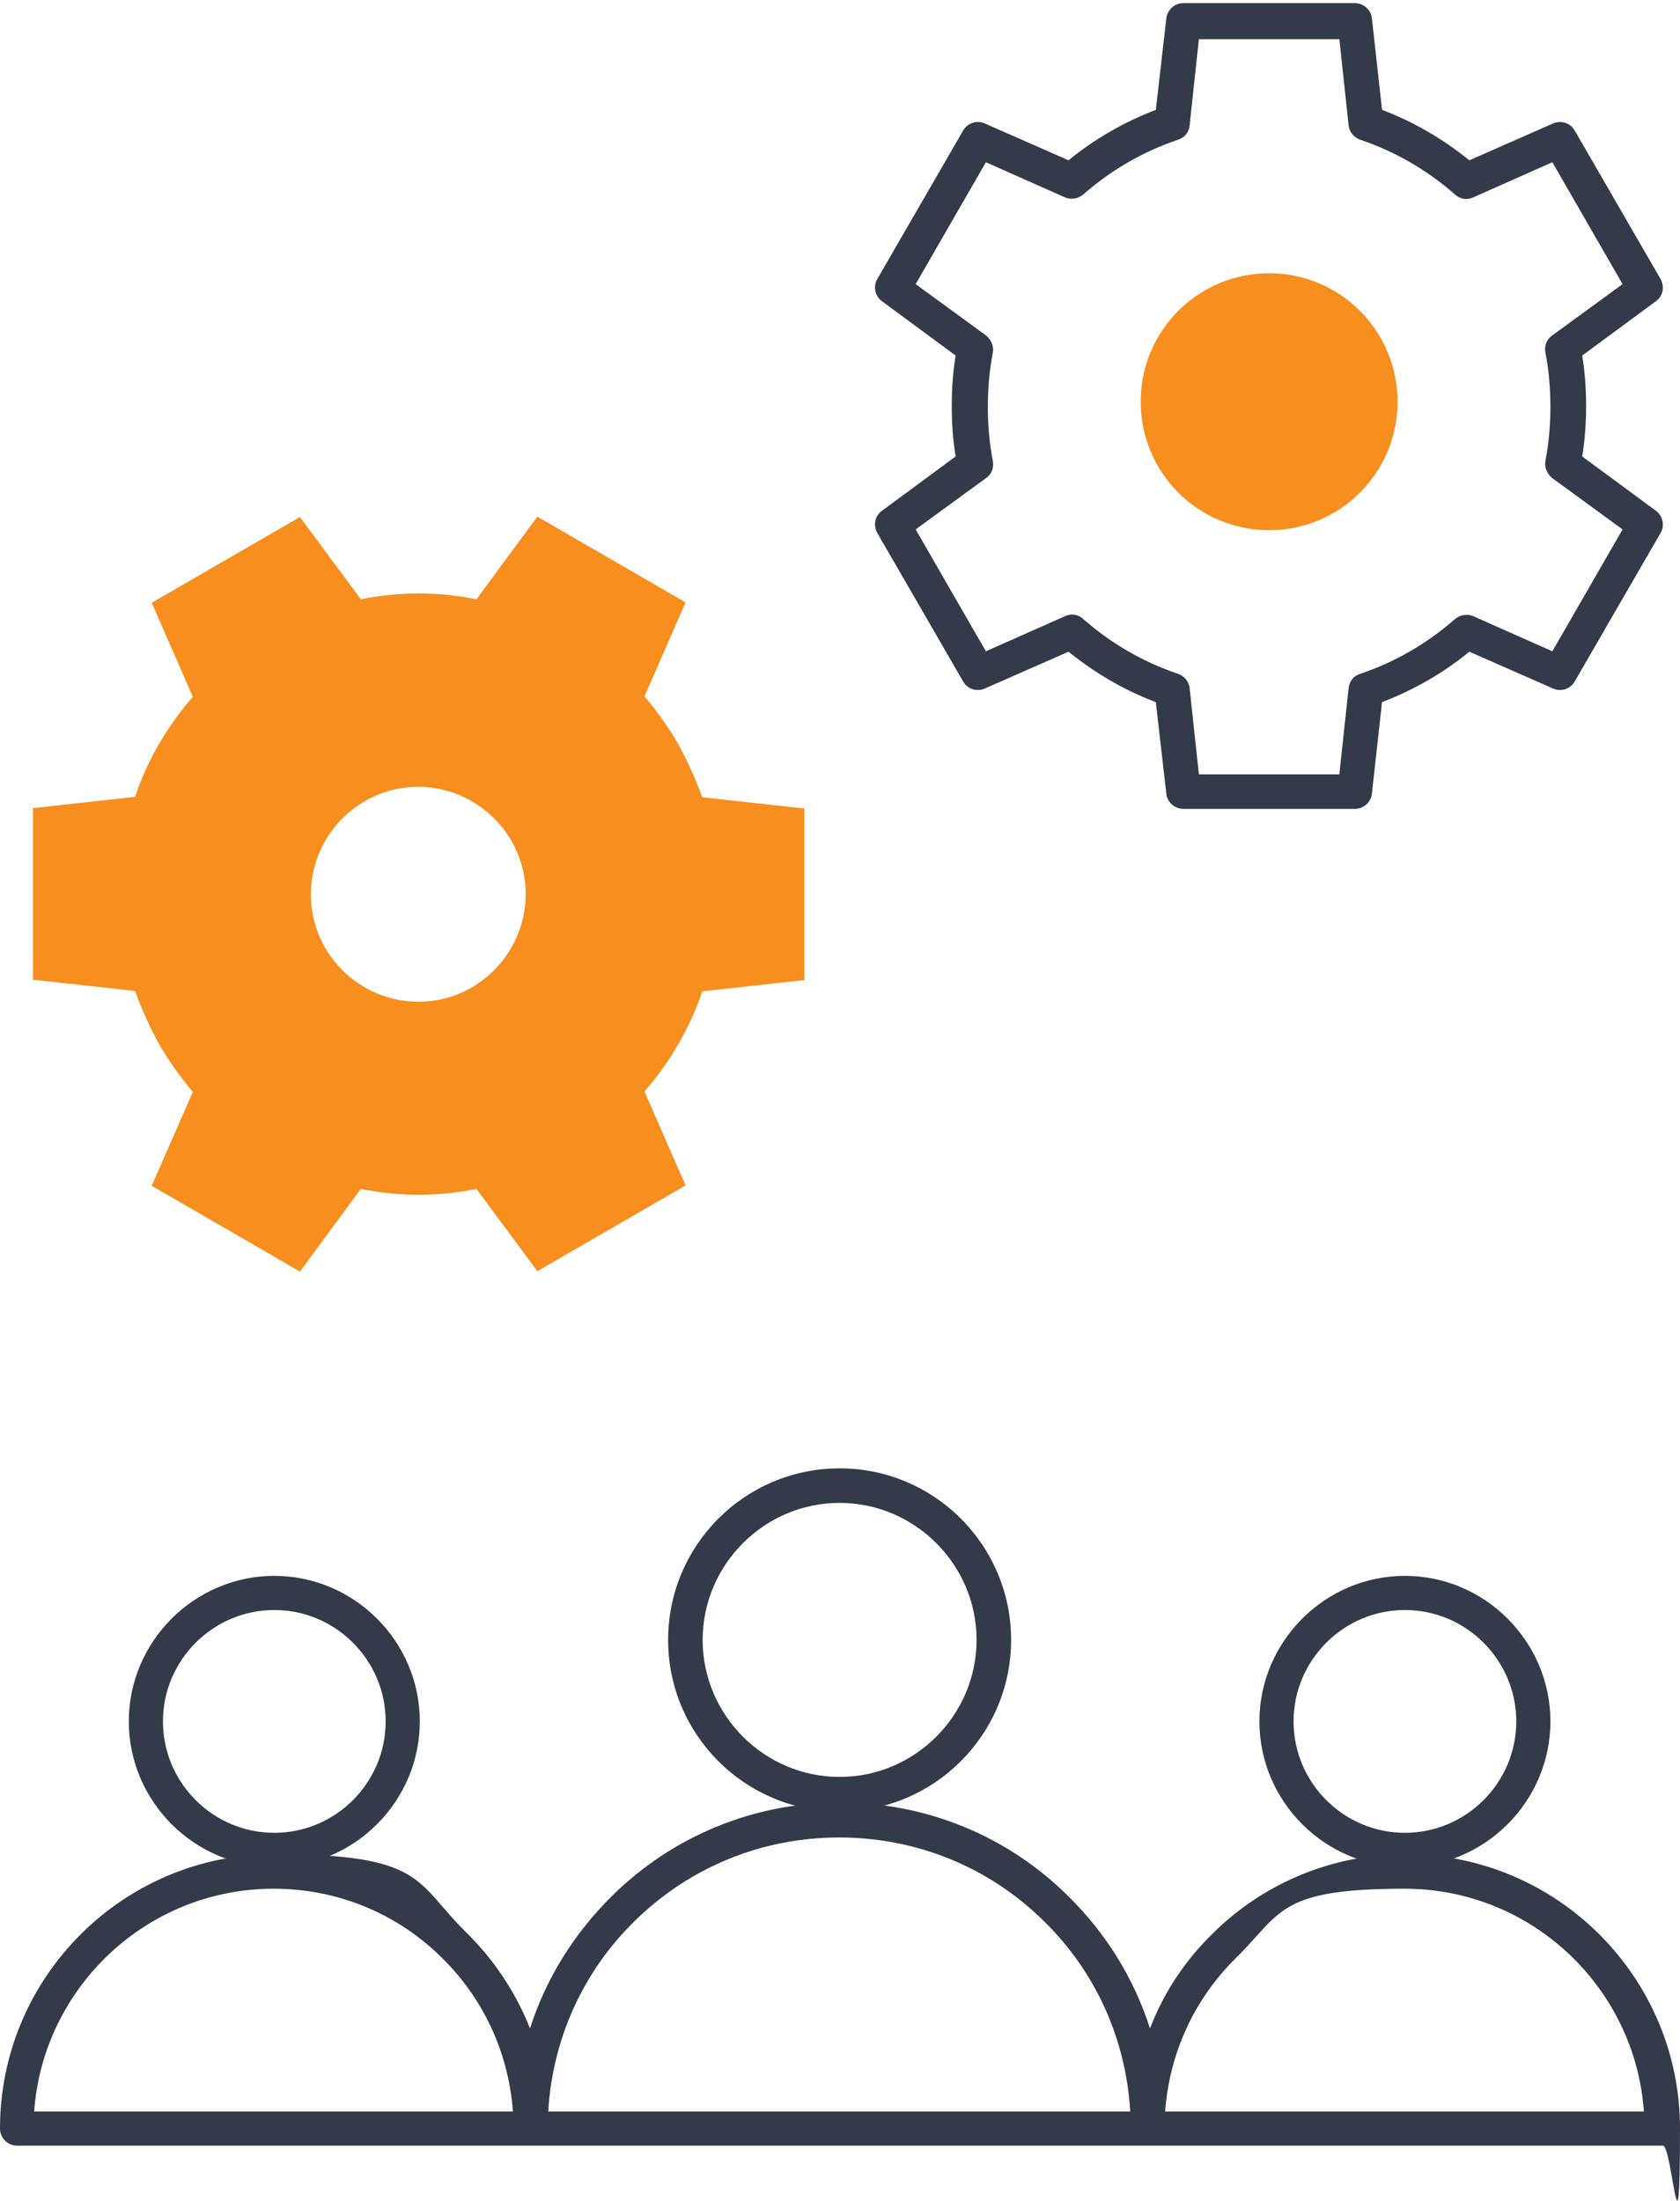
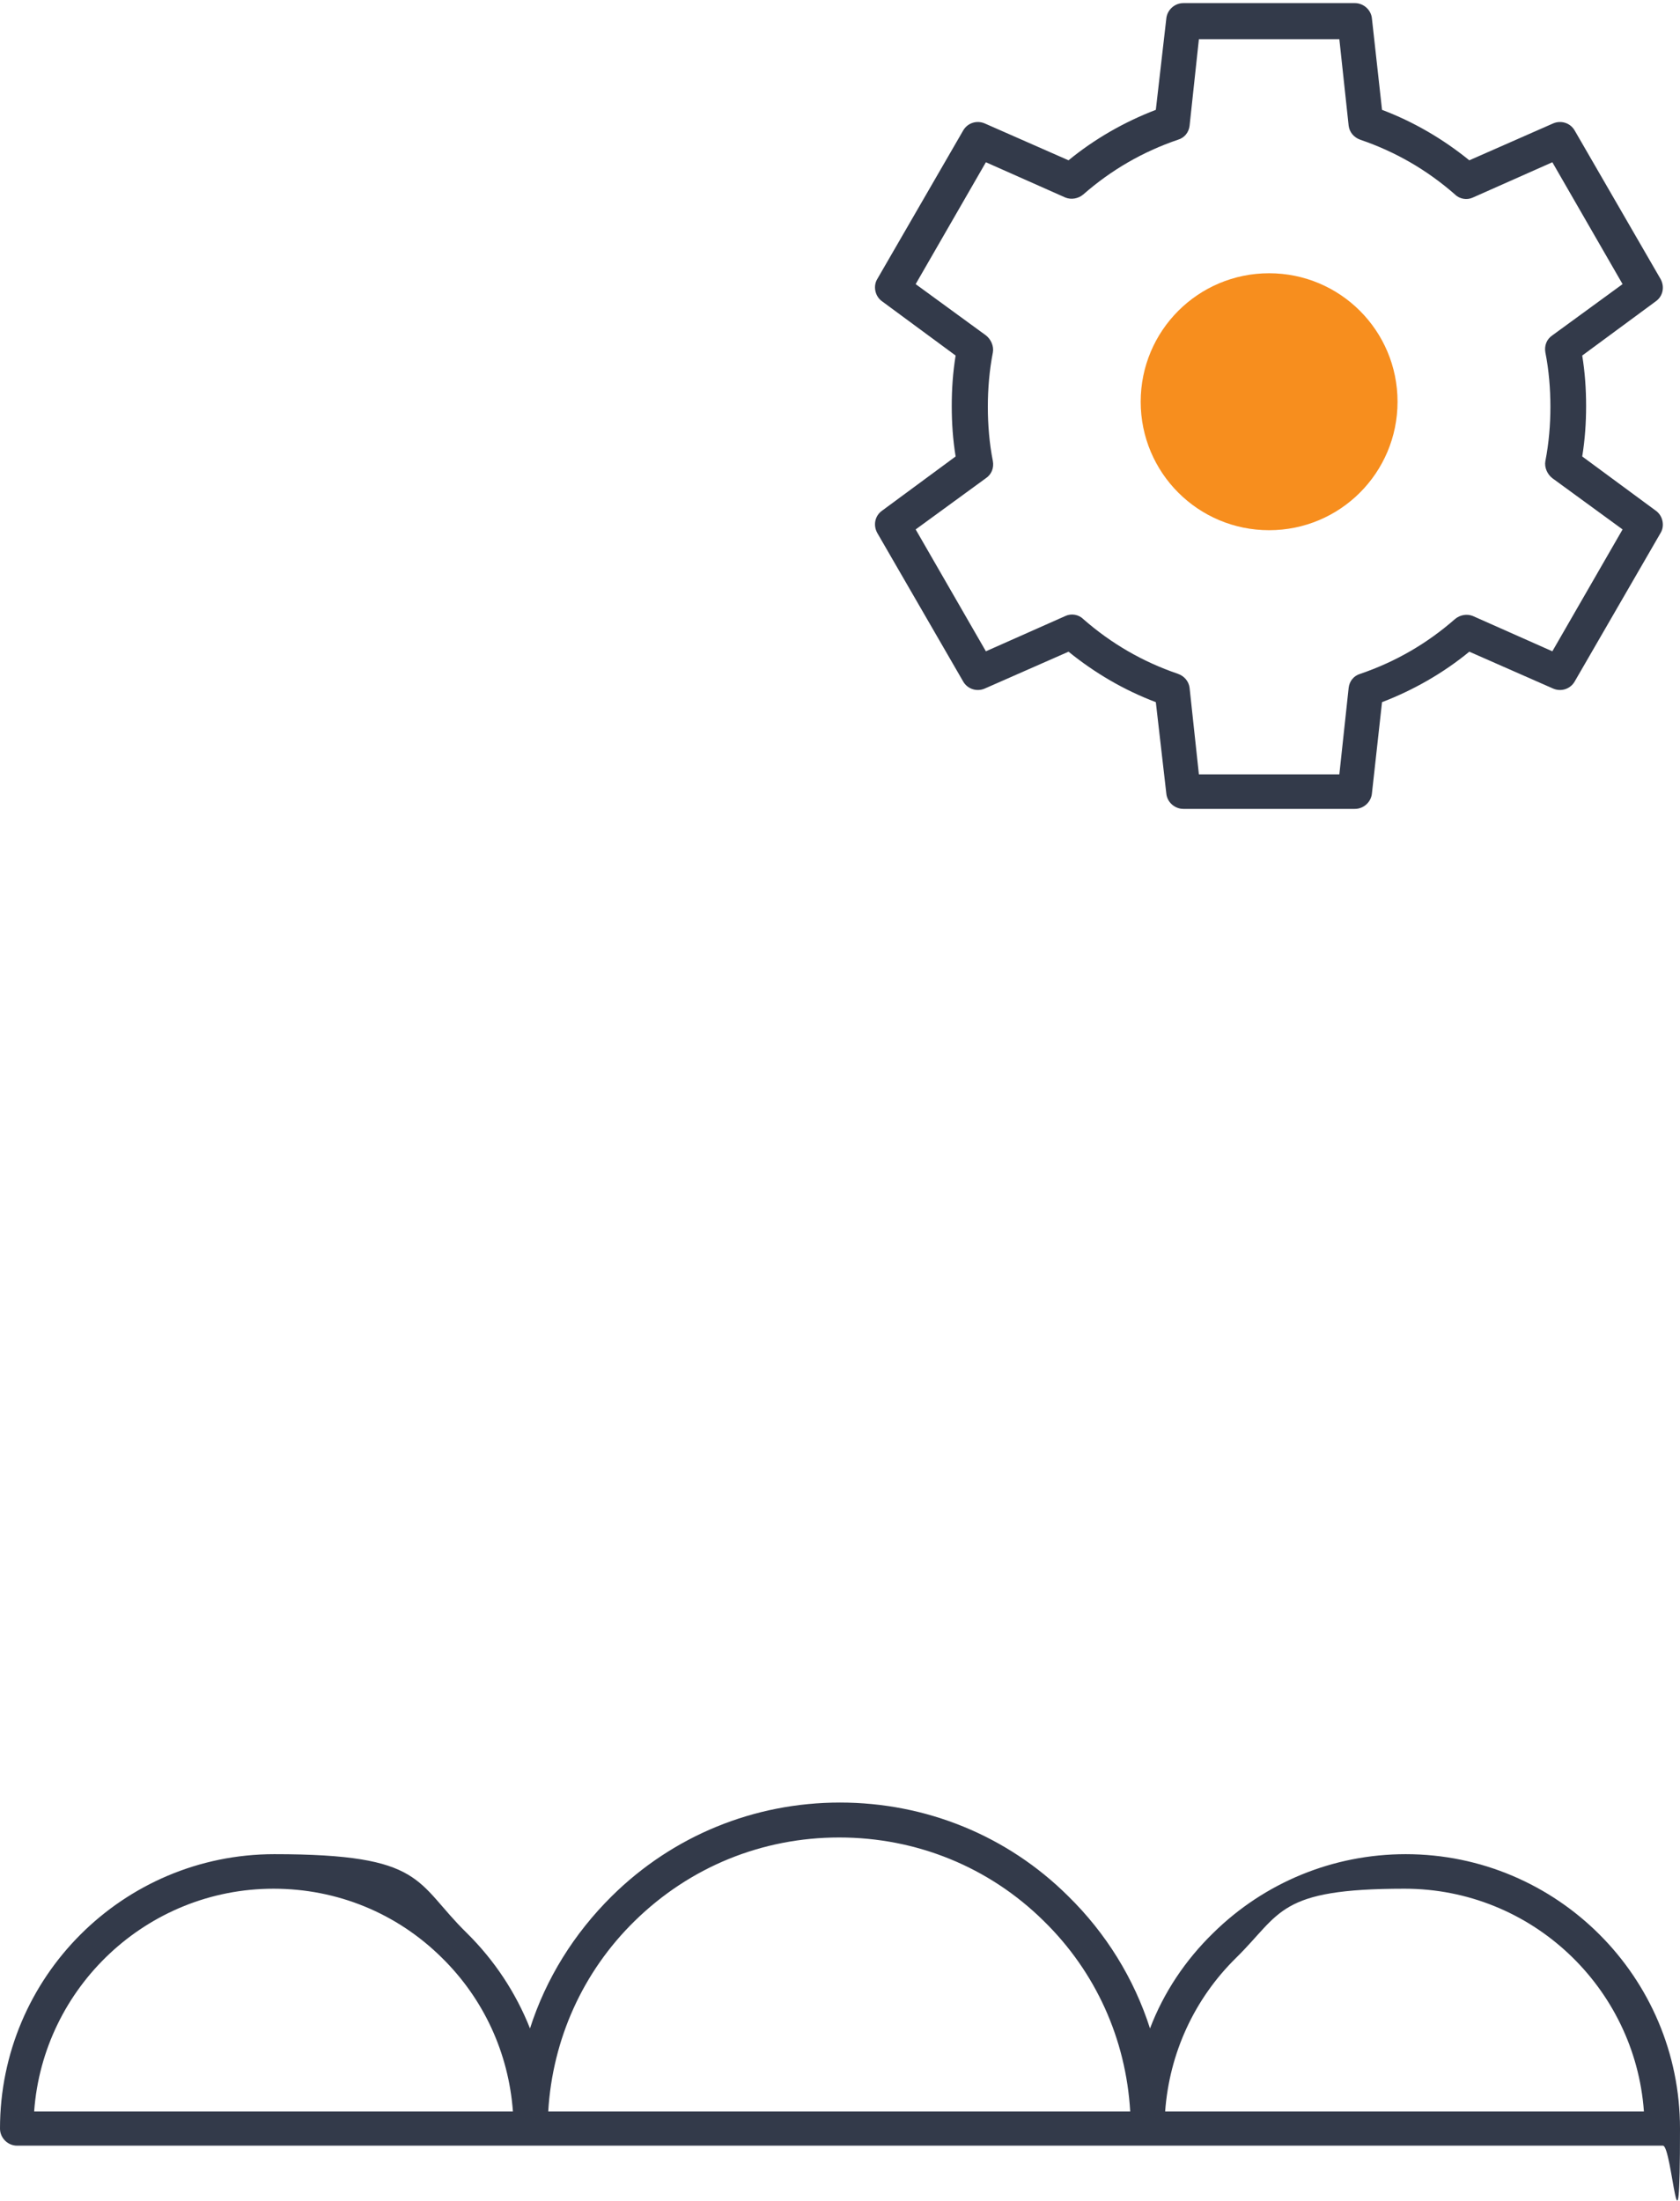
<svg xmlns="http://www.w3.org/2000/svg" version="1.1" viewBox="0 0 433 567">
  <defs>
    <style>
      .cls-1 {
        fill: #333a4a;
      }

      .cls-2, .cls-3 {
        fill: #f78e1e;
      }

      .cls-3 {
        fill-rule: evenodd;
      }
    </style>
  </defs>
  <g>
    <g id="Layer_1">
-       <path class="cls-1" d="M70.7,481c-20.6,0-37.5-16.9-37.5-37.5s16.9-37.5,37.5-37.5,37.5,16.9,37.5,37.5-16.9,37.5-37.5,37.5ZM70.7,414.8c-15.8,0-28.7,12.9-28.7,28.7s12.9,28.7,28.7,28.7,28.7-12.9,28.7-28.7-12.9-28.7-28.7-28.7Z" />
-       <path class="cls-1" d="M216.4,466.7c-24.4,0-44.2-19.8-44.2-44.2s19.8-44.2,44.2-44.2,44.2,19.8,44.2,44.2-19.8,44.2-44.2,44.2ZM216.4,387.2c-19.4,0-35.3,15.9-35.3,35.3s15.9,35.3,35.3,35.3,35.3-15.9,35.3-35.3-15.9-35.3-35.3-35.3Z" />
-       <path class="cls-1" d="M362.1,481c-20.6,0-37.5-16.9-37.5-37.5s16.9-37.5,37.5-37.5,37.5,16.9,37.5,37.5-16.9,37.5-37.5,37.5ZM362.1,414.8c-15.8,0-28.7,12.9-28.7,28.7s12.9,28.7,28.7,28.7,28.7-12.9,28.7-28.7-12.9-28.7-28.7-28.7Z" />
      <path class="cls-1" d="M428.4,552.8H4.4c-2.4,0-4.4-2-4.4-4.4,0-39,31.7-70.7,70.7-70.7s36.2,7.2,49.6,20.3c7.2,7.1,12.7,15.5,16.3,24.6,4.1-12.8,11.3-24.4,21.1-34.1,15.8-15.6,36.7-24.1,58.8-24.1s43.1,8.5,58.8,24.1c9.8,9.6,17,21.3,21.1,34.1,3.5-9.2,9.1-17.6,16.3-24.6,13.2-13,30.9-20.3,49.6-20.3,39,0,70.7,31.7,70.7,70.7s-2,4.4-4.4,4.4h-.2ZM300.4,544h123.3c-2.3-32-29-57.4-61.7-57.4s-31.7,6.3-43.4,17.8c-10.8,10.6-17.2,24.6-18.3,39.6h.1ZM141.4,544h149.9c-1.1-18.7-8.9-36-22.3-49.1-14.1-13.9-32.8-21.5-52.7-21.5s-38.5,7.6-52.7,21.5c-13.4,13.1-21.2,30.5-22.3,49.1ZM8.9,544h123.3c-1.1-15-7.5-29-18.3-39.6-11.6-11.5-27-17.8-43.4-17.8-32.6,0-59.4,25.4-61.7,57.4h.1ZM349.2,208.4h-44.2c-2.2,0-4.2-1.7-4.4-4l-2.7-23.5c-8.2-3.1-15.7-7.5-22.5-13l-21.6,9.5c-2.1.9-4.5.1-5.6-1.9l-22.1-38.2c-1.1-2-.6-4.4,1.2-5.7l19-14c-.7-4.3-1-8.6-1-13s.3-8.7,1-13l-19-14c-1.8-1.3-2.3-3.9-1.2-5.7l22.1-38.2c1.1-2,3.5-2.8,5.6-1.9l21.6,9.5c6.7-5.5,14.4-9.9,22.5-13l2.7-23.5c.2-2.2,2.1-4,4.4-4h44.2c2.2,0,4.2,1.7,4.4,4l2.6,23.5c8.2,3.1,15.7,7.5,22.5,13l21.6-9.5c2.1-.9,4.5-.1,5.6,1.9l22.1,38.2c1.1,2,.6,4.4-1.2,5.7l-19,14c.7,4.3,1,8.6,1,13s-.3,8.7-1,13l19,14c1.8,1.3,2.3,3.9,1.2,5.7l-22.1,38.2c-1.1,2-3.5,2.8-5.6,1.9l-21.6-9.5c-6.7,5.5-14.4,9.9-22.5,13l-2.6,23.5c-.2,2.2-2.1,4-4.4,4ZM309,199.5h36.2l2.4-22.3c.2-1.7,1.3-3.1,3-3.6,9.1-3.1,17.2-7.8,24.4-14.1,1.3-1.1,3.1-1.4,4.6-.8l20.5,9.1,18.1-31.4-18.1-13.2c-1.3-1-2.1-2.8-1.8-4.4.9-4.6,1.3-9.4,1.3-14s-.4-9.5-1.3-14c-.3-1.7.3-3.4,1.8-4.4l18.1-13.2-18.1-31.4-20.5,9.1c-1.5.7-3.4.4-4.6-.8-7.2-6.3-15.3-11-24.4-14.1-1.7-.6-2.8-2-3-3.6l-2.4-22.3h-36.2l-2.4,22.3c-.2,1.7-1.3,3.1-3,3.6-9.1,3.1-17.2,7.8-24.4,14.1-1.3,1.1-3.1,1.4-4.6.8l-20.5-9.1-18.1,31.4,18.1,13.2c1.3,1,2.1,2.8,1.8,4.4-.9,4.6-1.3,9.4-1.3,14s.4,9.5,1.3,14c.3,1.7-.3,3.4-1.8,4.4l-18.1,13.2,18.1,31.4,20.5-9.1c1.5-.7,3.4-.4,4.6.8,7.2,6.3,15.3,11,24.4,14.1,1.7.6,2.8,2,3,3.6l2.4,22.3Z" />
-       <path class="cls-3" d="M131.8,216.6c7.6,13.2,3.1,30-10.2,37.8-13.2,7.6-30,3.1-37.8-10.2-7.6-13.2-3.1-30,10.2-37.8,13.2-7.6,30-3.1,37.8,10.2ZM93,306.3c9.8,2,20,2,29.8,0l15.7,21.2,38.2-22.1-10.6-24.2c6.6-7.6,11.7-16.3,14.9-25.8l26.3-2.9v-44.2l-26.3-2.9c-1.7-4.7-3.8-9.3-6.2-13.7-2.5-4.3-5.4-8.4-8.7-12.3l10.6-24.2-38.2-22.1-15.7,21.3c-9.8-2-20-2-29.8,0l-15.7-21.2-38.2,22.1,10.6,24.2c-6.6,7.6-11.7,16.3-14.9,25.8l-26.3,2.9v44.2l26.3,2.9c1.7,4.7,3.8,9.3,6.2,13.7,2.5,4.3,5.4,8.4,8.7,12.3l-10.6,24.2,38.2,22.1,15.7-21.3Z" />
      <path class="cls-2" d="M327.1,136.6c18.3,0,33.1-14.8,33.1-33.1s-14.8-33.1-33.1-33.1-33.1,14.8-33.1,33.1,14.8,33.1,33.1,33.1Z" />
    </g>
  </g>
</svg>